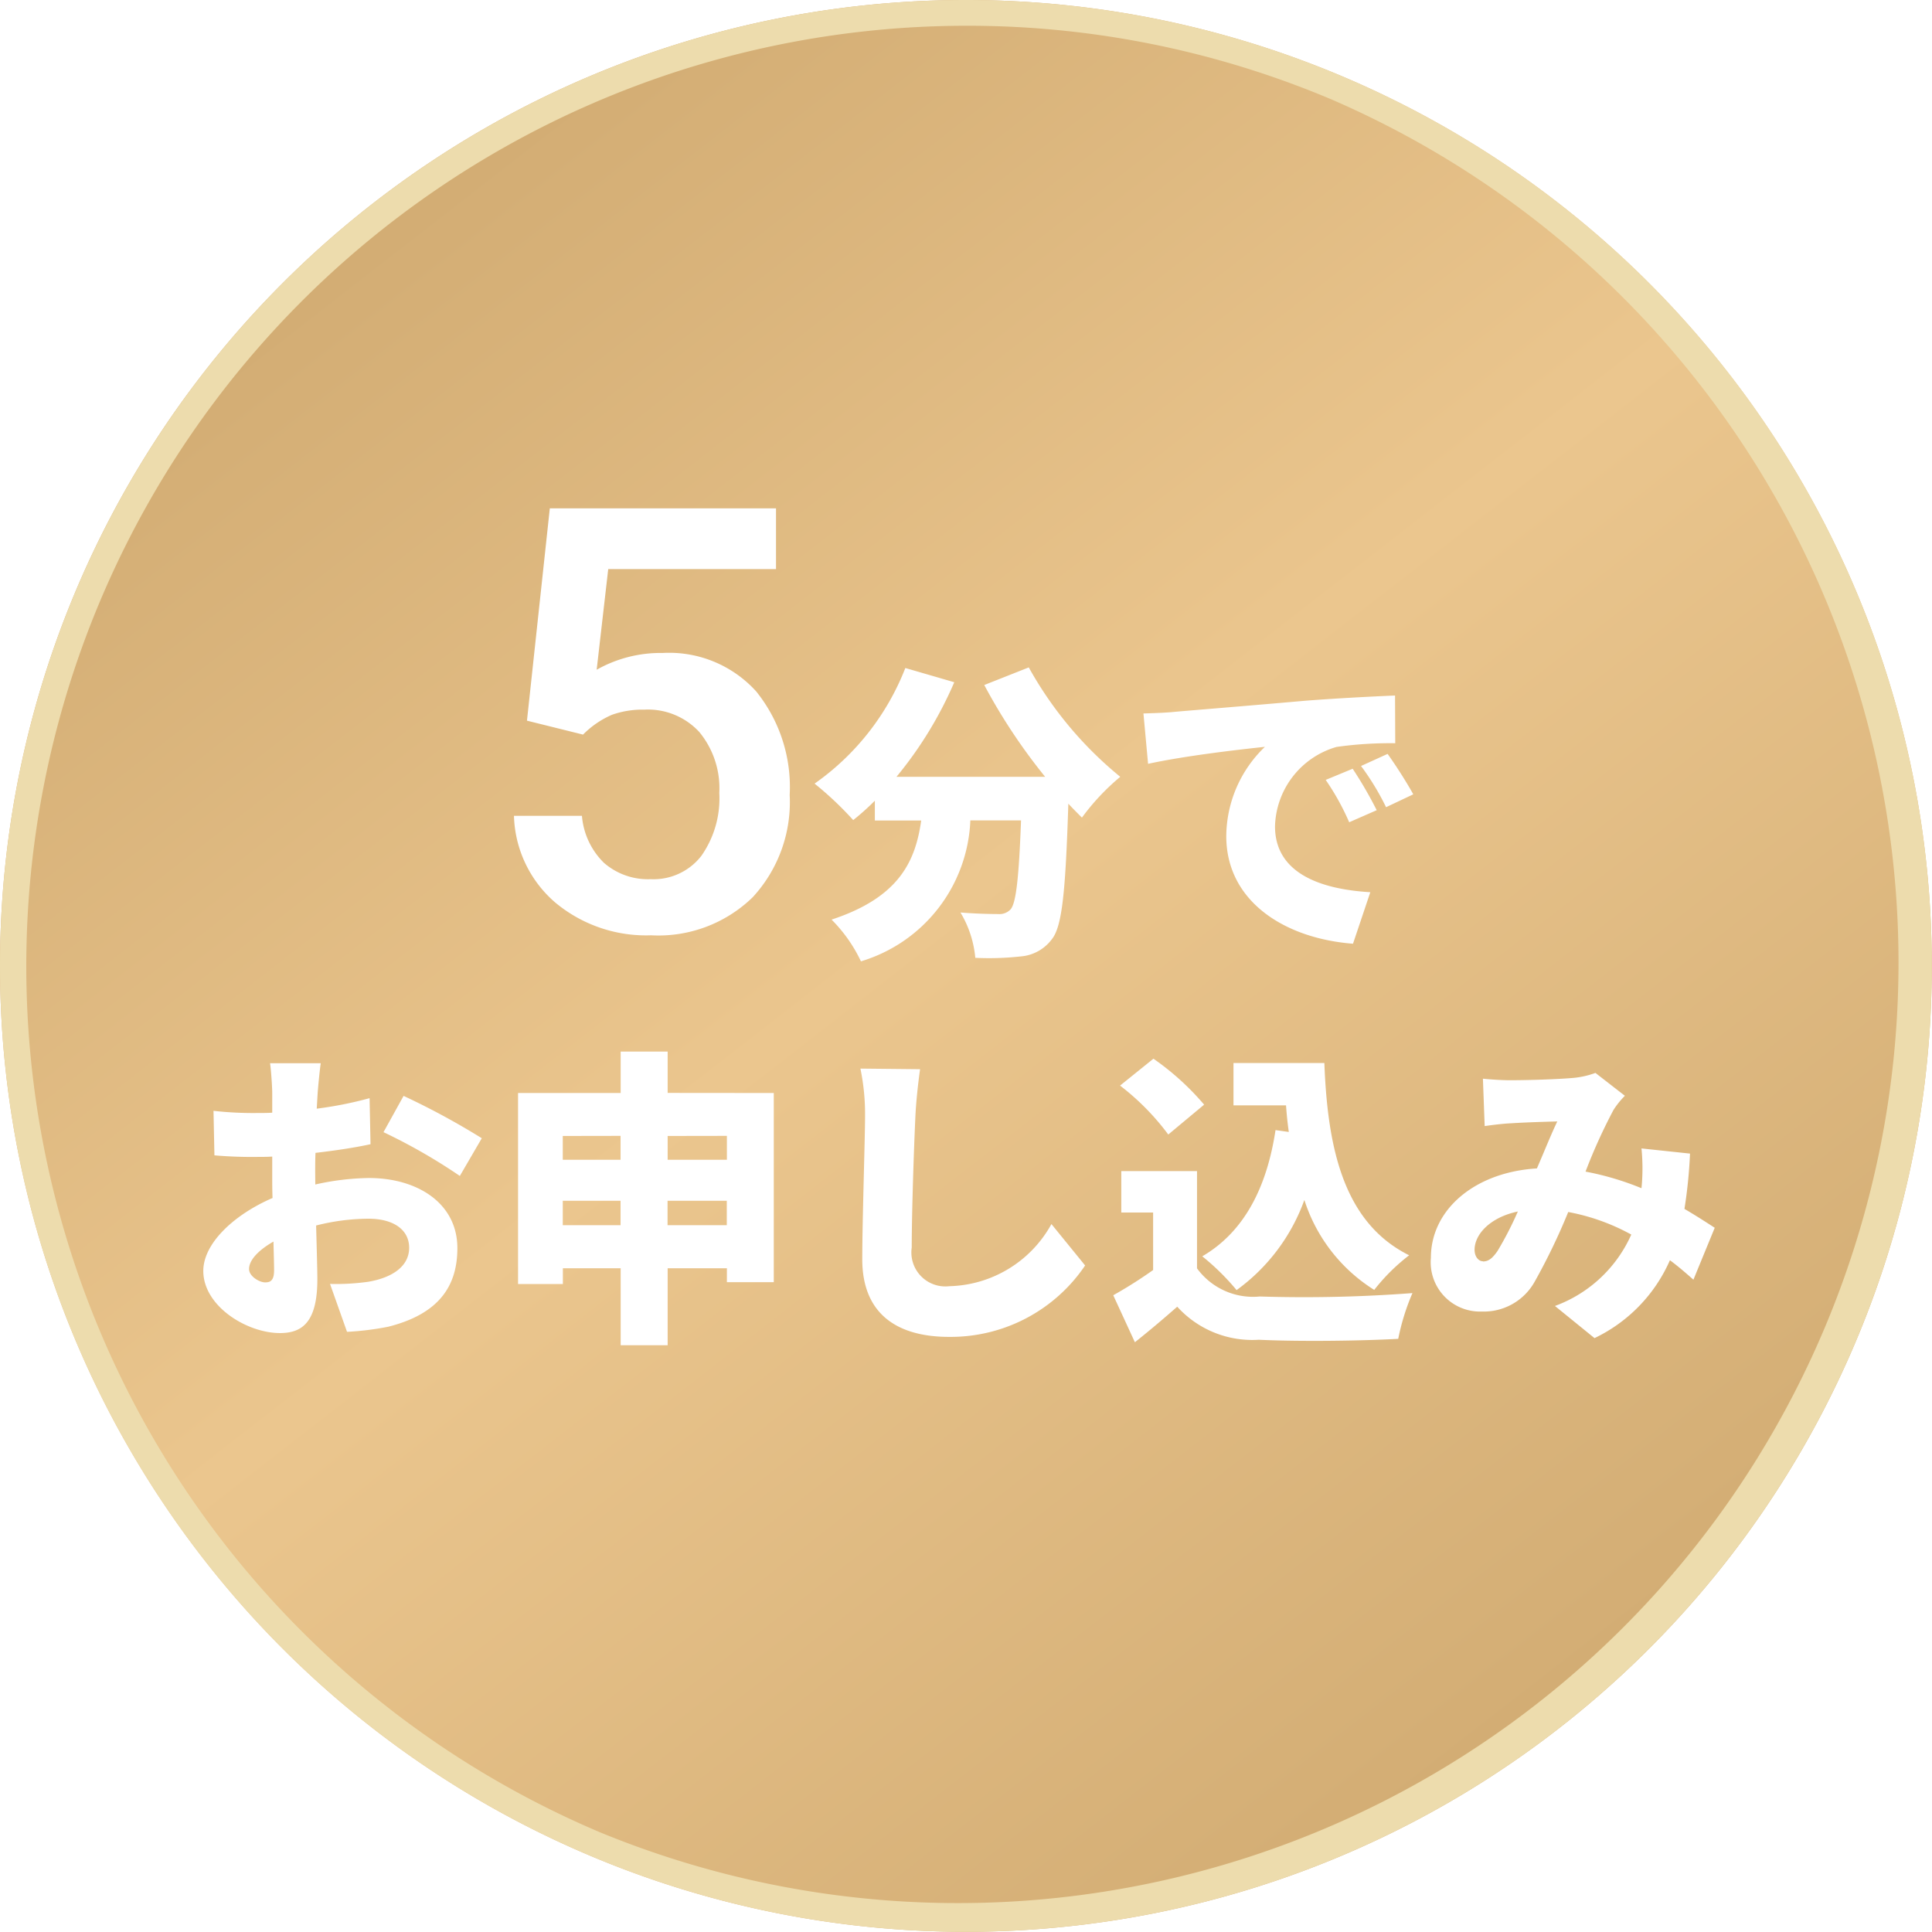
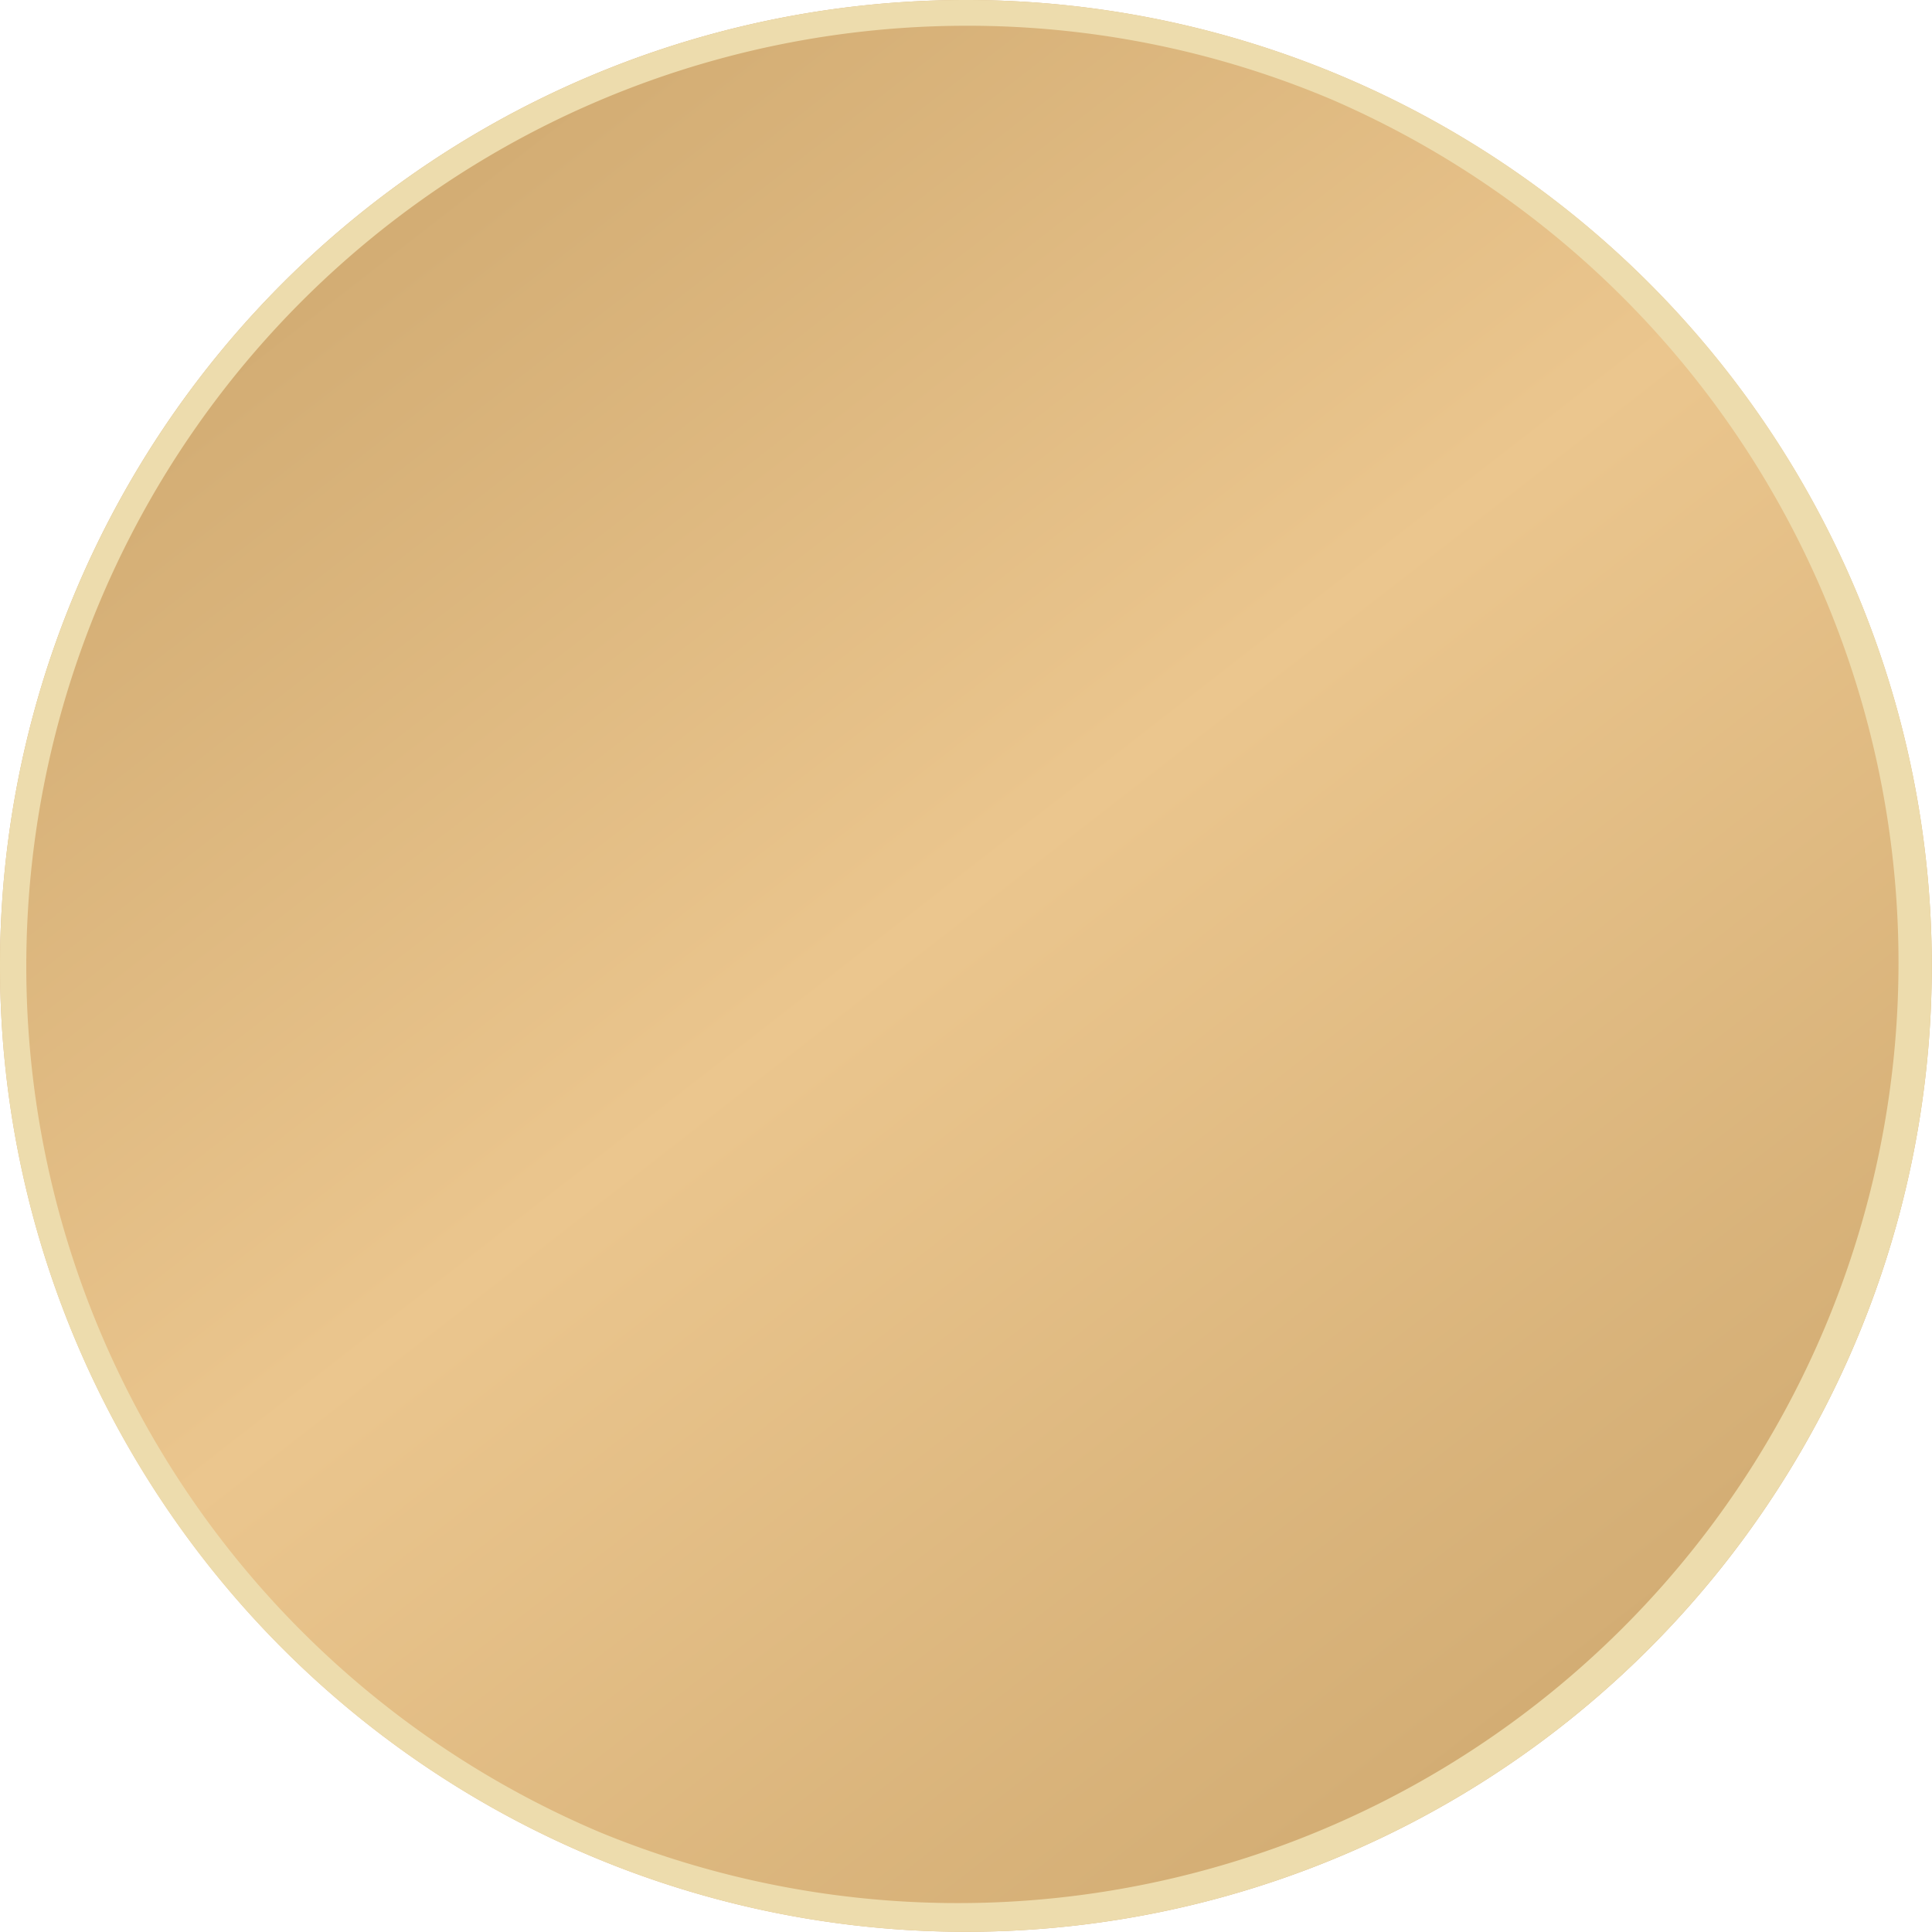
<svg xmlns="http://www.w3.org/2000/svg" width="75.008" height="75.008" viewBox="0 0 75.008 75.008">
  <defs>
    <linearGradient id="a" x1="0.249" y1="0.09" x2="0.837" y2="0.846" gradientUnits="objectBoundingBox">
      <stop offset="0" stop-color="#d3ad74" />
      <stop offset="0.468" stop-color="#ebc68e" />
      <stop offset="1" stop-color="#d3ad74" />
    </linearGradient>
    <filter id="b" x="3.393" y="15.236" width="67.68" height="41.492" filterUnits="userSpaceOnUse">
      <feOffset input="SourceAlpha" />
      <feGaussianBlur stdDeviation="1.5" result="c" />
      <feFlood flood-opacity="0.251" />
      <feComposite operator="in" in2="c" />
      <feComposite in="SourceGraphic" />
    </filter>
  </defs>
  <g transform="translate(-11.049 -20941.943)">
-     <path d="M37.5,0A37.5,37.5,0,1,1,0,37.5,37.5,37.5,0,0,1,37.5,0Z" transform="translate(11.049 20941.943)" fill="url(#a)" />
+     <path d="M37.5,0A37.5,37.5,0,1,1,0,37.5,37.5,37.5,0,0,1,37.5,0" transform="translate(11.049 20941.943)" fill="url(#a)" />
    <path d="M37.5,1A36.514,36.514,0,0,0,23.3,71.139,36.514,36.514,0,0,0,51.712,3.868,36.274,36.274,0,0,0,37.5,1m0-1A37.5,37.5,0,1,1,0,37.5,37.5,37.5,0,0,1,37.5,0Z" transform="translate(11.049 20941.943)" fill="#eddcad" />
    <g transform="matrix(1, 0, 0, 1, 11.05, 20941.94)" filter="url(#b)">
-       <path d="M-16.582-8.108l.887-8.243h8.782v2.358h-6.514l-.449,3.908a5.049,5.049,0,0,1,2.561-.651A4.555,4.555,0,0,1-7.682-9.243a5.919,5.919,0,0,1,1.3,4.021,5.448,5.448,0,0,1-1.437,3.97A5.246,5.246,0,0,1-11.764.225,5.5,5.5,0,0,1-15.487-1.05a4.608,4.608,0,0,1-1.6-3.364h2.639a2.882,2.882,0,0,0,.854,1.825,2.6,2.6,0,0,0,1.819.635,2.346,2.346,0,0,0,1.96-.9,3.878,3.878,0,0,0,.7-2.448,3.427,3.427,0,0,0-.775-2.364,2.71,2.71,0,0,0-2.134-.87,3.55,3.55,0,0,0-1.258.2,3.562,3.562,0,0,0-1.123.769ZM1.172-9.492A22.386,22.386,0,0,0,3.536-5.928H-2.236A15.21,15.21,0,0,0,.008-9.6l-1.9-.552A9.863,9.863,0,0,1-5.416-5.664a12.969,12.969,0,0,1,1.5,1.416A9.746,9.746,0,0,0-3.076-5v.768h1.8C-1.5-2.652-2.128-1.248-4.756-.384a5.754,5.754,0,0,1,1.14,1.62A5.965,5.965,0,0,0,.632-4.236H2.6C2.516-2.016,2.408-1.02,2.192-.78a.591.591,0,0,1-.48.18C1.412-.6.848-.612.248-.66A4.131,4.131,0,0,1,.824,1.1,11.215,11.215,0,0,0,2.6,1.044,1.669,1.669,0,0,0,3.8.372c.4-.5.528-1.884.636-5.256.18.192.36.372.528.54A8.86,8.86,0,0,1,6.452-5.928,14.658,14.658,0,0,1,2.9-10.176Zm14.3,3.252-1.044.432a9.64,9.64,0,0,1,.912,1.644l1.068-.468A15.9,15.9,0,0,0,15.476-6.24Zm1.356-.576L15.8-6.348a10.05,10.05,0,0,1,.972,1.6l1.056-.5C17.588-5.688,17.144-6.384,16.832-6.816ZM7.352-8.388l.18,1.956c1.428-.312,3.516-.552,4.536-.66a4.844,4.844,0,0,0-1.5,3.468c0,2.532,2.268,3.972,4.92,4.176l.672-2c-2.052-.12-3.7-.8-3.7-2.556a3.3,3.3,0,0,1,2.388-3.084,14.92,14.92,0,0,1,2.28-.144L17.12-9.084c-.864.036-2.268.108-3.456.2-2.172.192-3.972.336-5.088.432C8.348-8.424,7.832-8.4,7.352-8.388ZM-26.748,13.7c-.228,0-.624-.24-.624-.516,0-.348.36-.732.948-1.068.012.492.024.888.024,1.116C-26.4,13.656-26.568,13.7-26.748,13.7Zm1.944-4.26c0-.252,0-.516.012-.768.72-.084,1.476-.192,2.136-.336l-.036-1.788a14.771,14.771,0,0,1-2.052.408l.036-.612c.024-.312.084-.924.12-1.152h-1.968c.036.228.084.912.084,1.164v.756c-.192.012-.384.012-.564.012a13.877,13.877,0,0,1-1.716-.084l.036,1.728a16.862,16.862,0,0,0,1.728.06c.156,0,.324,0,.516-.012V9.5c0,.3,0,.612.012.924-1.5.648-2.688,1.764-2.688,2.832,0,1.368,1.692,2.412,2.976,2.412.852,0,1.452-.408,1.452-2.088,0-.36-.024-1.188-.048-2.088a8.4,8.4,0,0,1,2.028-.264c.984,0,1.584.432,1.584,1.128,0,.732-.672,1.164-1.584,1.32a8.971,8.971,0,0,1-1.488.084l.66,1.86a11.123,11.123,0,0,0,1.608-.2c2.04-.516,2.676-1.656,2.676-3.048,0-1.752-1.56-2.724-3.432-2.724A10.036,10.036,0,0,0-24.8,9.9Zm2.652-1.572a21.992,21.992,0,0,1,2.964,1.7l.852-1.464a28.912,28.912,0,0,0-3.036-1.644Zm11.028,3.612v-.948h2.3v.948Zm-4.068,0v-.948h2.244v.948Zm2.244-3.468V8.94h-2.244V8.016Zm4.128,0V8.94h-2.3V8.016Zm-2.3-1.668V4.74h-1.824V6.348h-3.984v7.416h1.74v-.612h2.244V16.14h1.824V13.152h2.3v.54H-7V6.348ZM-3.636,5.4a8.7,8.7,0,0,1,.18,1.824c0,.9-.108,4.08-.108,5.58,0,2.076,1.3,3.012,3.372,3.012a6.3,6.3,0,0,0,5.28-2.772L3.78,11.436A4.652,4.652,0,0,1-.18,13.848a1.319,1.319,0,0,1-1.464-1.5c0-1.308.084-3.876.144-5.124.024-.516.1-1.236.18-1.8ZM12.48,7.788c-.336,2.22-1.212,3.948-2.844,4.9A9.25,9.25,0,0,1,10.968,14,7.418,7.418,0,0,0,13.6,10.5a6.425,6.425,0,0,0,2.712,3.492,7.561,7.561,0,0,1,1.356-1.344C15.108,11.376,14.5,8.46,14.376,5.184H10.848V6.828h2.04c.024.348.06.7.108,1.032ZM9.708,6.8A10.268,10.268,0,0,0,7.74,5.016L6.444,6.06a9.568,9.568,0,0,1,1.872,1.9Zm-.276,2.58H6.492v1.608H7.728v2.232A17.2,17.2,0,0,1,6.18,14.2l.84,1.824c.648-.516,1.152-.948,1.644-1.38a3.93,3.93,0,0,0,3.168,1.284c1.5.072,3.888.048,5.412-.036a8.779,8.779,0,0,1,.552-1.776,55.764,55.764,0,0,1-5.928.132,2.692,2.692,0,0,1-2.436-1.092Zm11.1,3.5c-.18,0-.324-.192-.324-.444,0-.6.6-1.26,1.68-1.488A13.325,13.325,0,0,1,21.1,12.48C20.9,12.768,20.748,12.888,20.532,12.888Zm9-1.3c-.312-.2-.72-.468-1.176-.732a18.835,18.835,0,0,0,.216-2.148L26.688,8.5A7.831,7.831,0,0,1,26.7,9.912l-.012.132A11.15,11.15,0,0,0,24.516,9.4,21.2,21.2,0,0,1,25.6,7.008a3.184,3.184,0,0,1,.444-.552L24.9,5.568a3.374,3.374,0,0,1-.936.2c-.576.048-1.68.084-2.388.084-.264,0-.708-.024-1.044-.06L20.6,7.632c.324-.048.78-.1,1.02-.108.54-.036,1.332-.06,1.8-.072-.228.468-.5,1.152-.792,1.824-2.412.144-4.116,1.6-4.116,3.468a1.914,1.914,0,0,0,1.98,2.088,2.261,2.261,0,0,0,2.052-1.164,24.033,24.033,0,0,0,1.3-2.7,8.166,8.166,0,0,1,2.448.876,5.2,5.2,0,0,1-2.964,2.772l1.536,1.248a6.031,6.031,0,0,0,2.928-3.024c.324.24.624.5.912.756Z" transform="translate(37.04 36.09)" fill="#fff" />
-     </g>
+       </g>
  </g>
</svg>